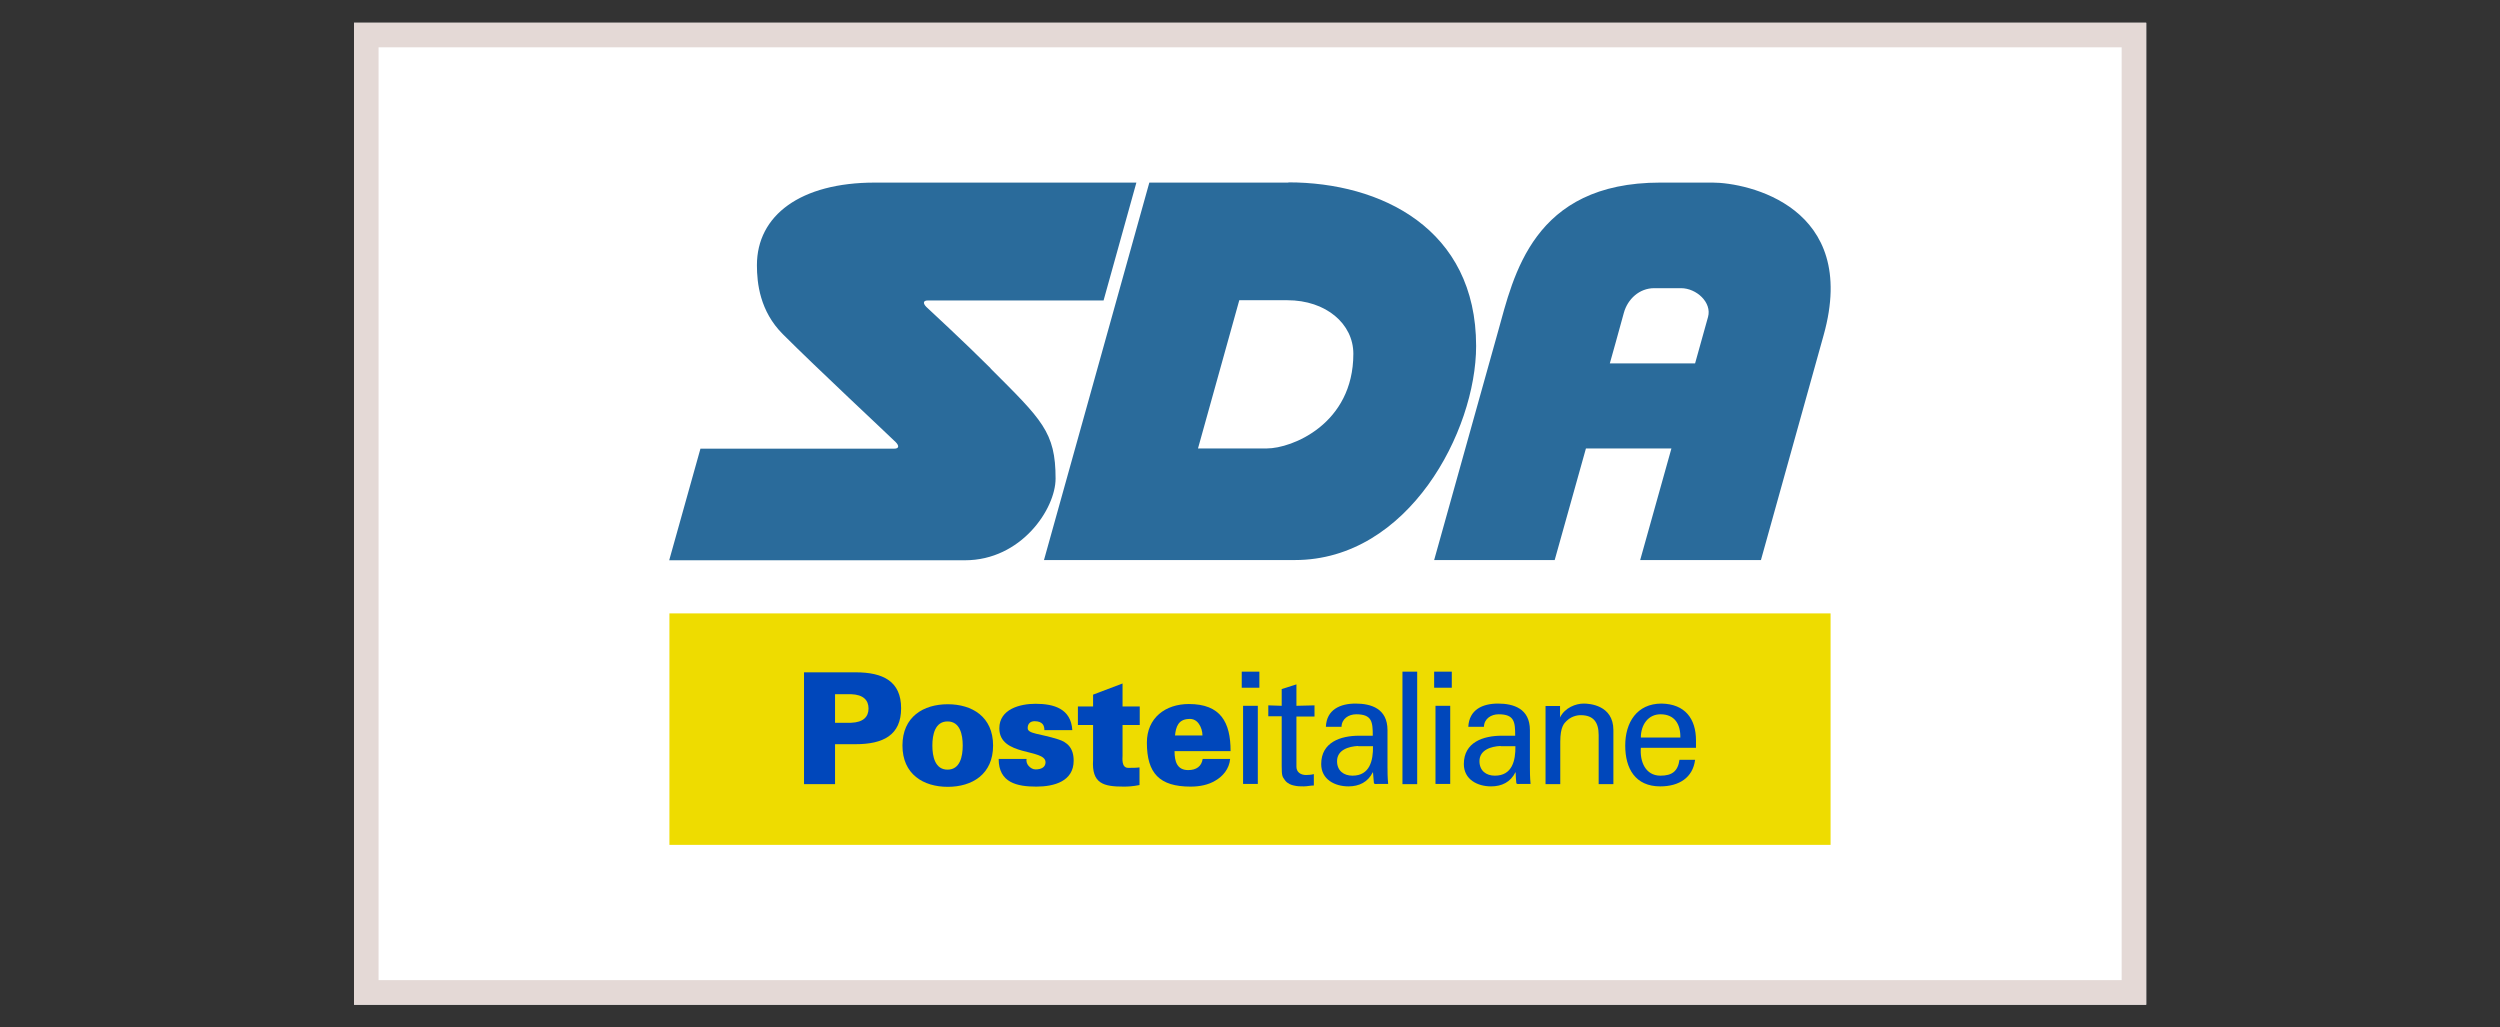
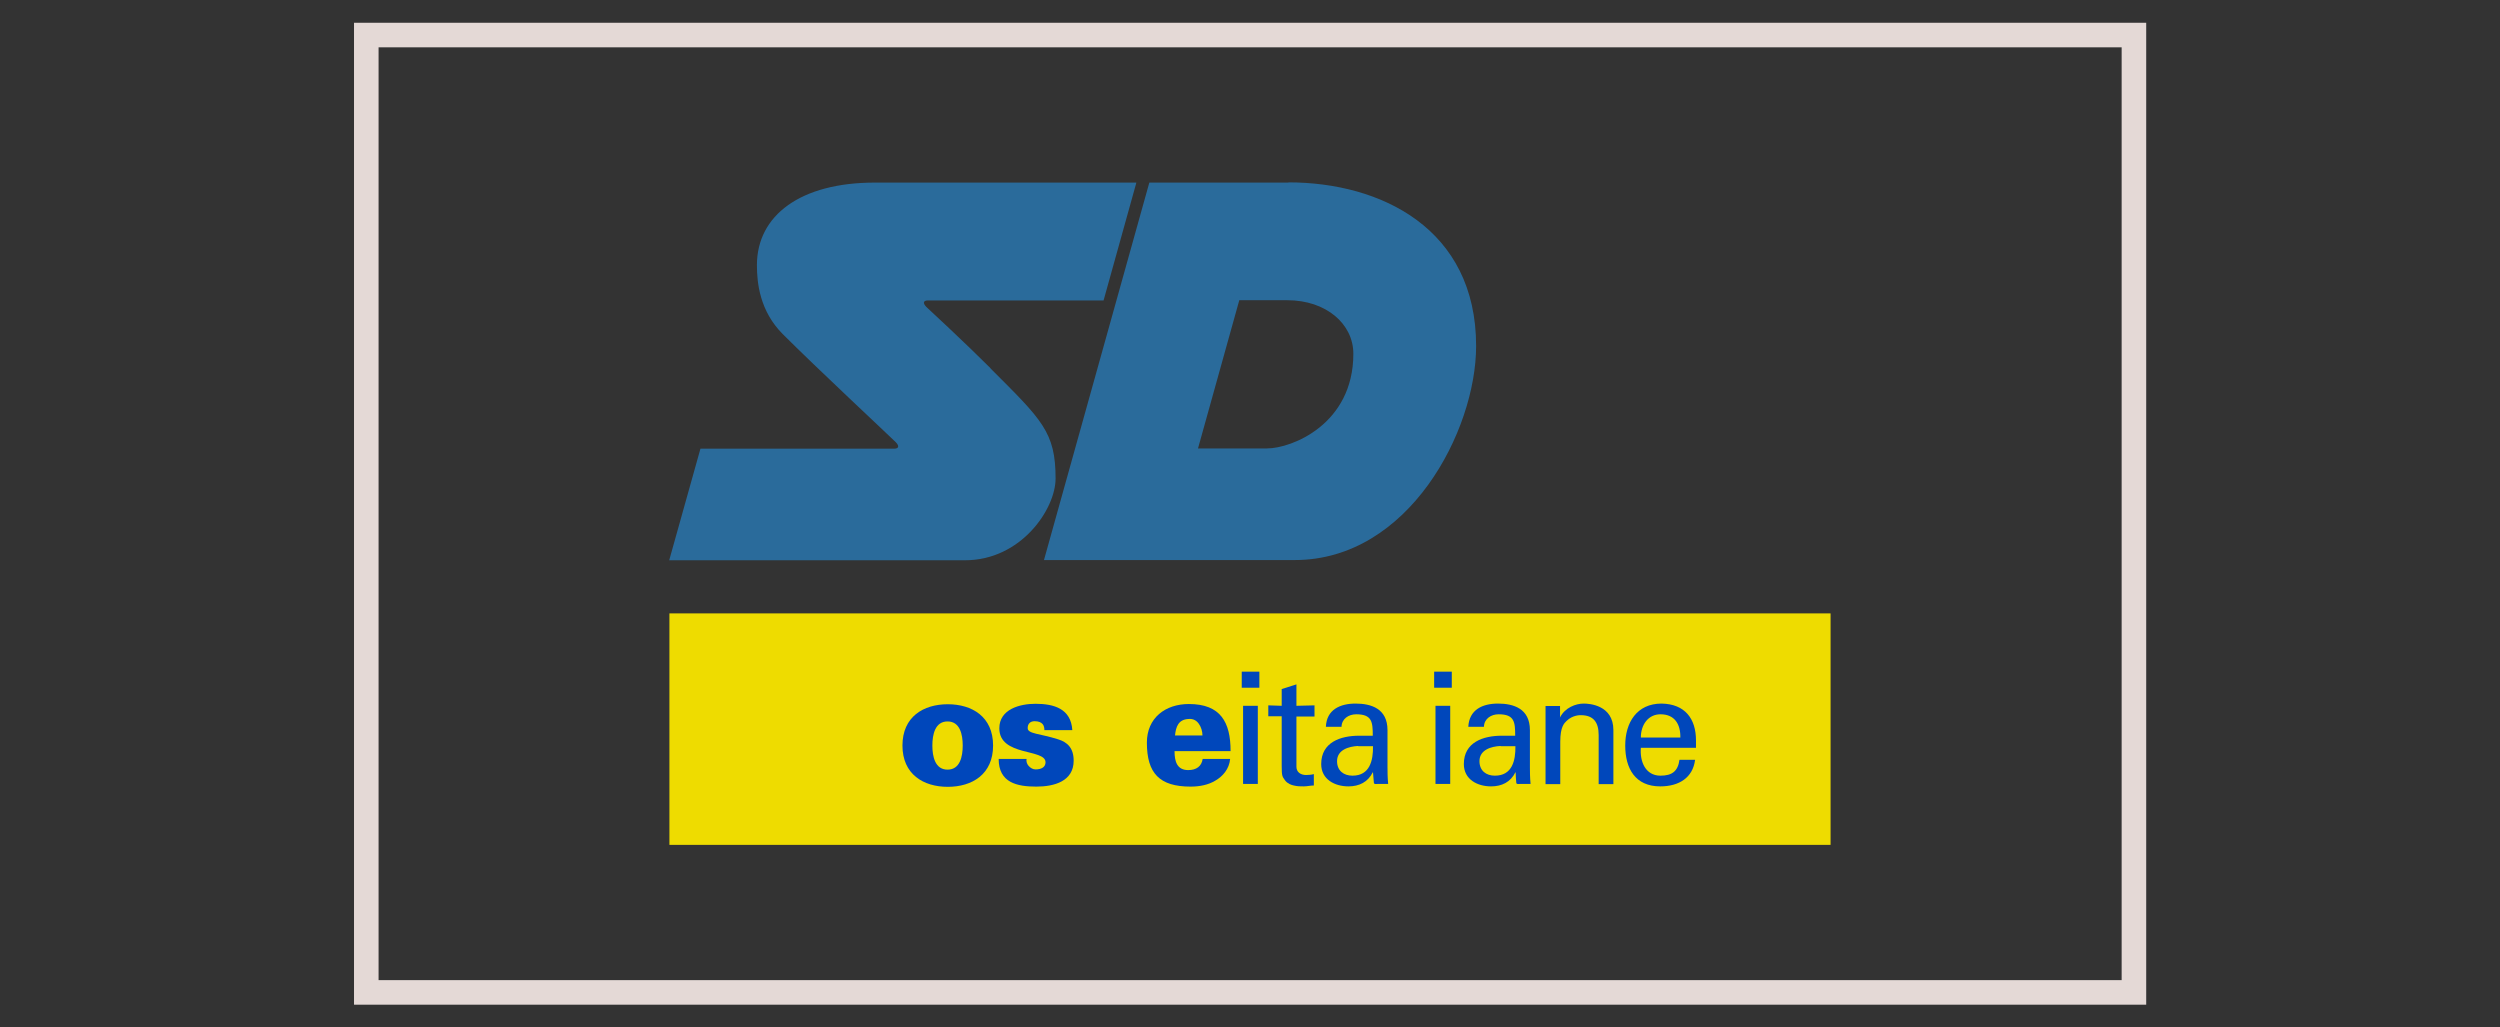
<svg xmlns="http://www.w3.org/2000/svg" id="Ebene_1" data-name="Ebene 1" viewBox="0 0 112 46.03">
  <rect x="0" y="0" width="112" height="46.03" fill="#333333" stroke="none" />
  <defs>
    <style>
      .cls-1 {
        fill: #0047bb;
      }

      .cls-1, .cls-2 {
        fill-rule: evenodd;
      }

      .cls-3 {
        fill: #eedc00;
      }

      .cls-4 {
        fill: #fff;
      }

      .cls-5 {
        fill: none;
        stroke: #e4d9d6;
        stroke-width: 1.1px;
      }

      .cls-2 {
        fill: #2a6b9b;
      }
    </style>
  </defs>
  <g>
-     <rect class="cls-4" x="15.86" y="1.02" width="80.29" height="43.99" />
    <rect class="cls-5" x="16.41" y="1.57" width="79.19" height="42.89" />
  </g>
  <g>
    <g>
      <path id="path4" class="cls-2" d="M44.38,16.5c-1.15-1.15-2.88-2.75-2.88-2.75-.14-.14-.17-.29.07-.29h7.87l1.47-5.28h-11.72c-3.33,0-5.28,1.47-5.28,3.7,0,.8.13,2.06,1.16,3.09,1.54,1.54,4.61,4.4,5.06,4.84.14.14.17.29-.07.29h-8.68l-1.4,5h13.25c2.52,0,4.06-2.3,4.06-3.66,0-2.09-.61-2.63-2.92-4.94ZM57.72,8.18h-6.23l-4.72,16.91h11.24c5.09,0,8.12-5.78,8.12-9.59,0-5.26-4.27-7.33-8.41-7.33ZM56.76,20.09h-3.09l1.85-6.64h2.15c1.74,0,2.96,1.06,2.96,2.4,0,3.16-2.77,4.24-3.87,4.24Z" />
-       <path id="path6" class="cls-2" d="M76.72,8.18h-2.34c-5.72,0-6.57,4.18-7.27,6.68l-2.86,10.23h5.4l1.4-5h3.83l-1.4,5h5.41l2.81-10.08c1.61-5.76-3.42-6.83-4.98-6.83ZM72.12,16.28s.47-1.67.63-2.27c.17-.61.69-1.1,1.36-1.1h1.2c.69,0,1.39.64,1.21,1.29l-.58,2.08h-3.83Z" />
    </g>
    <g>
      <rect id="rect4496" class="cls-3" x="29.99" y="27.48" width="52.02" height="10.37" />
      <g id="g10">
        <g id="g12">
          <path id="path16" class="cls-1" d="M52.62,33.66c0,.45.11.84.61.84.37,0,.6-.17.65-.5h1.23c-.04.45-.33.78-.66.97-.31.19-.7.27-1.11.27-1.4,0-1.96-.6-1.96-1.97,0-1.11.83-1.73,1.88-1.73,1.42,0,1.87.81,1.87,2.11h-2.51ZM53.87,32.95c0-.19-.06-.38-.16-.52-.1-.15-.26-.24-.46-.22-.46.02-.57.35-.61.74h1.23" />
-           <path id="path18" class="cls-1" d="M36.02,35.14v-5.02h2.31c1.23,0,2.04.4,2.04,1.61s-.81,1.61-2.04,1.61h-.92v1.79h-1.39ZM38.13,32.38c.55-.02.78-.27.78-.64s-.23-.62-.78-.64h-.72v1.28h.72" />
          <path id="path20" class="cls-1" d="M44.49,33.4c0,1.29-.94,1.85-2.03,1.85s-2.03-.56-2.03-1.85.94-1.85,2.03-1.85,2.03.56,2.03,1.85ZM42.45,34.48c.56,0,.68-.59.68-1.08s-.12-1.08-.68-1.08-.68.59-.68,1.08.12,1.08.68,1.08" />
          <path id="path22" class="cls-1" d="M46.79,32.73c0-.12-.02-.22-.08-.29-.07-.08-.18-.13-.36-.13-.19,0-.31.11-.31.31,0,.26.54.24,1.36.5.42.13.7.39.7.96,0,.92-.87,1.16-1.67,1.16-.86,0-1.69-.17-1.69-1.24h1.25c-.02.1.01.22.09.31.08.09.19.16.31.16.26,0,.45-.1.45-.32,0-.62-2.07-.25-2.07-1.52,0-.86.92-1.1,1.62-1.1.83,0,1.59.22,1.65,1.18h-1.25" />
-           <path id="path24" class="cls-1" d="M48.97,31.65v-.53l1.32-.5v1.03h.77v.83h-.77v1.38c0,.09-.06.54.25.54.17,0,.36,0,.51-.02v.79c-.3.06-.52.07-.71.07-.9,0-1.44-.13-1.37-1.2v-1.56h-.68v-.83h.68" />
          <path id="path26" class="cls-1" d="M55.69,31.62h.66v3.5h-.66v-3.5ZM55.63,30.09h.79v.72h-.79v-.72" />
          <path id="path28" class="cls-1" d="M57.42,31.62v-.75l.66-.21v.96l.81-.02v.5h-.81s0,2.25,0,2.25c0,.25.2.37.43.37.11,0,.24-.01.35-.04v.51c-.15,0-.3.04-.45.04s-.29,0-.45-.04c-.1-.02-.28-.08-.39-.23-.12-.17-.15-.18-.15-.65v-2.22h-.6s0-.49,0-.49l.6.02" />
          <path id="path30" class="cls-1" d="M61.5,32.96c0-.61-.03-.96-.74-.96-.34,0-.65.2-.66.56h-.7c.03-.77.64-1.04,1.33-1.04s1.43.22,1.43,1.19v1.67c0,.15,0,.45.03.74h-.45c-.06,0-.18.03-.19-.05-.01-.16-.03-.31-.04-.47h-.01c-.22.44-.61.63-1.09.63-.61,0-1.22-.31-1.22-1,0-.98.87-1.27,1.7-1.27h.6ZM60.84,33.42c-.41.02-.94.17-.94.68,0,.43.3.65.69.65.78,0,.93-.68.92-1.32h-.66" />
-           <path id="path32" class="cls-1" d="M62.83,30.09h.66v5.04h-.66v-5.04" />
          <path id="path34" class="cls-1" d="M64.31,31.62h.66v3.5h-.66v-3.5ZM64.25,30.09h.79v.72h-.79v-.72" />
          <path id="path36" class="cls-1" d="M67.88,32.96c0-.61-.03-.96-.74-.96-.34,0-.65.2-.66.56h-.7c.04-.77.64-1.04,1.33-1.04s1.43.22,1.43,1.19v1.67c0,.15,0,.45.03.74h-.45c-.06,0-.18.03-.19-.05-.01-.16-.03-.31-.03-.47h-.01c-.22.44-.61.63-1.09.63-.61,0-1.22-.31-1.22-1,0-.98.87-1.27,1.7-1.27h.6ZM67.22,33.42c-.41.02-.94.17-.94.68,0,.43.3.65.69.65.78,0,.93-.68.92-1.32h-.66" />
          <path id="path38" class="cls-1" d="M69.88,32.14h.01c.22-.44.71-.62,1.06-.62.24,0,1.33.06,1.33,1.19v2.42h-.66v-2.2c0-.58-.24-.89-.8-.89,0,0-.36-.02-.64.26-.1.1-.28.25-.28.93v1.9h-.66v-3.5h.65v.52" />
          <path id="path40" class="cls-1" d="M73.51,33.5c-.05.61.2,1.25.88,1.25.52,0,.78-.2.85-.71h.7c-.1.8-.72,1.19-1.56,1.19-1.12,0-1.57-.8-1.57-1.83s.52-1.88,1.63-1.88c1.05.02,1.54.68,1.54,1.65v.33h-2.47ZM75.28,33.04c.01-.59-.25-1.04-.89-1.04-.55,0-.88.47-.88,1.04h1.77" />
        </g>
      </g>
    </g>
  </g>
</svg>